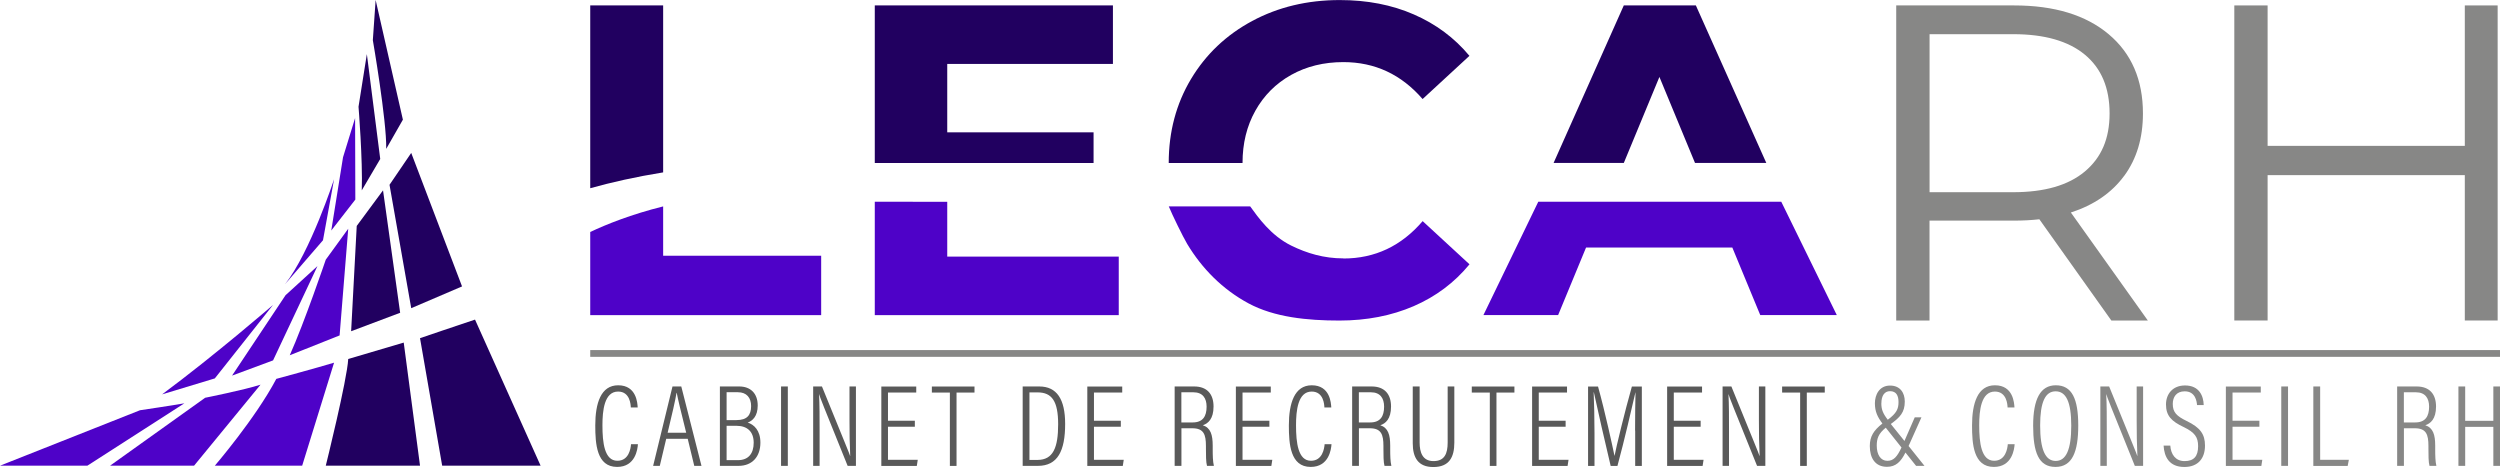
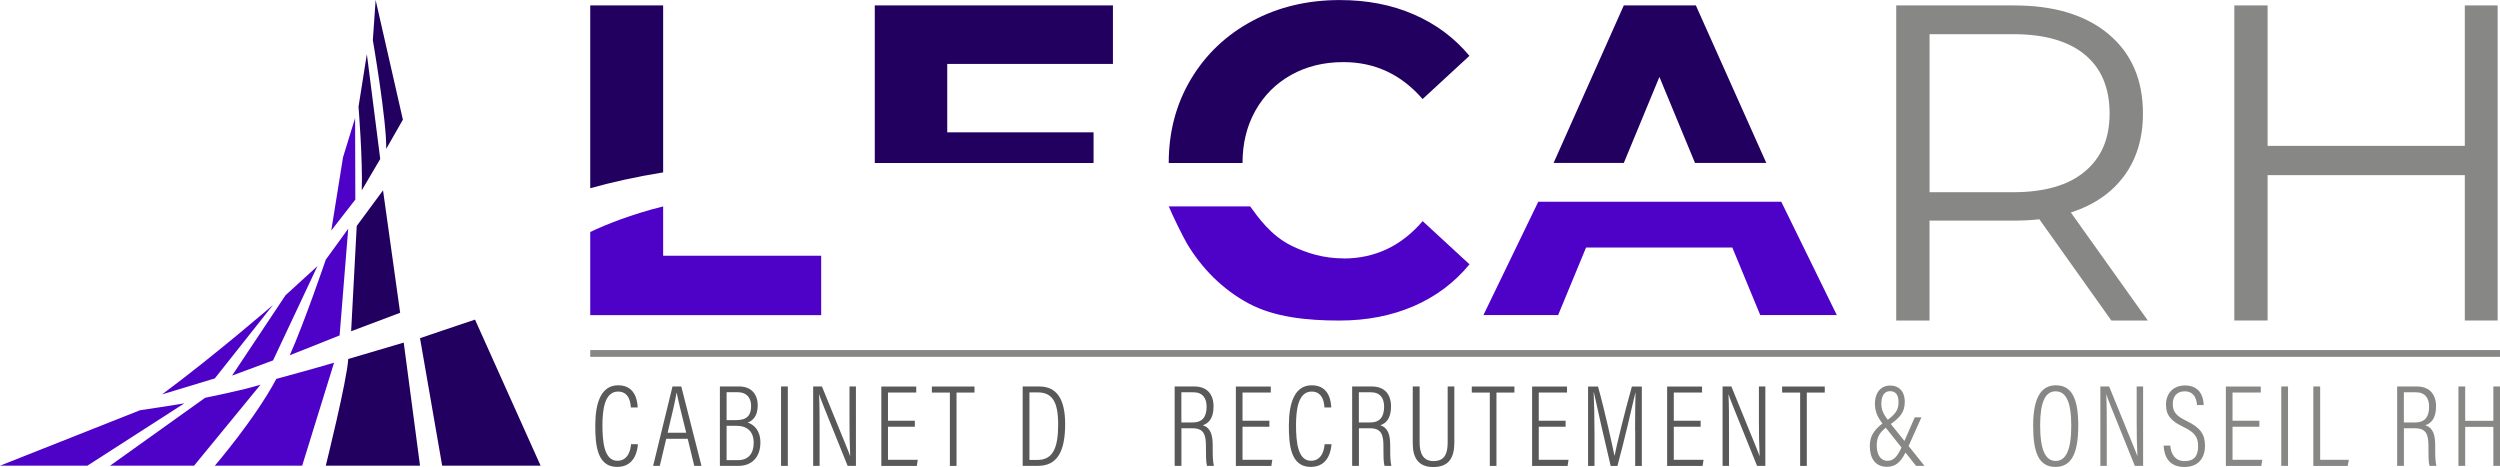
<svg xmlns="http://www.w3.org/2000/svg" width="273" height="51" viewBox="0 0 273 51" fill="none">
  <g clip-path="url(#clip0_35_381)">
    <path d="M231.968 19.198C233.324 17.346 234.009 15.079 234.009 12.391C234.009 8.719 232.762 5.835 230.269 3.739C227.776 1.644 224.336 0.593 219.948 0.593H207.067V35.004H210.703V24.092H219.942C220.896 24.092 221.812 24.043 222.698 23.945L230.562 35.004H234.546L226.138 23.206C228.662 22.387 230.605 21.049 231.962 19.198H231.968ZM219.851 20.988H210.709V3.733H219.851C223.26 3.733 225.863 4.479 227.666 5.969C229.469 7.46 230.367 9.599 230.367 12.385C230.367 15.171 229.462 17.218 227.666 18.727C225.863 20.236 223.26 20.988 219.851 20.988Z" fill="#878786" />
    <path d="M269.157 0.593V15.929H247.623V0.593H243.987V34.998H247.623V19.124H269.157V34.998H272.743V0.593H269.157Z" fill="#878786" />
    <path d="M72.416 18.825V0.593H64.454V20.554C66.751 19.912 69.409 19.308 72.416 18.825Z" fill="#210060" />
    <path d="M177.321 17.792L181.208 8.401L185.094 17.792C188.045 17.792 190.673 17.792 192.879 17.792L185.186 0.587H177.321L169.653 17.792H177.315H177.321Z" fill="#210060" />
    <path d="M135.684 17.792C135.684 15.66 136.149 13.76 137.084 12.092C138.018 10.424 139.32 9.116 140.994 8.181C142.669 7.246 144.569 6.782 146.695 6.782C150.136 6.782 153.02 8.126 155.348 10.815L160.462 6.098C158.825 4.13 156.802 2.627 154.389 1.576C151.981 0.525 149.286 0.006 146.304 0.006C142.766 0.006 139.577 0.77 136.741 2.291C133.906 3.813 131.676 5.927 130.056 8.633C128.437 11.34 127.624 14.395 127.624 17.798H135.684V17.792Z" fill="#210060" />
    <path d="M119.418 17.792V14.45H103.439V6.978H121.532V0.593H95.526V17.798C102.009 17.798 110.313 17.798 119.418 17.798V17.792Z" fill="#210060" />
    <path d="M167.978 22.033L161.99 34.405H170.148L173.197 27.031H189.17L192.219 34.405H200.578L194.516 22.033C188.681 22.039 180.603 22.02 167.978 22.033Z" fill="#4E02C8" />
-     <path d="M103.439 22.039C100.567 22.039 97.915 22.033 95.526 22.026V34.411H122.168V28.02H103.439V22.039Z" fill="#4E02C8" />
    <path d="M72.416 22.54C68.927 23.407 66.201 24.507 64.454 25.332V34.411H89.672V27.923H72.416V22.54Z" fill="#4E02C8" />
    <path d="M146.702 28.216C144.569 28.216 142.717 27.66 141 26.817C138.77 25.717 137.377 23.719 136.521 22.54C133.533 22.54 130.557 22.54 127.631 22.54C127.967 23.377 129.17 25.845 129.635 26.627C131.26 29.334 133.503 31.601 136.338 33.128C139.173 34.65 142.754 35.004 146.262 35.004C149.243 35.004 151.944 34.479 154.37 33.434C156.796 32.383 158.825 30.861 160.469 28.863L155.354 24.147C153.026 26.866 150.142 28.228 146.702 28.228V28.216Z" fill="#4E02C8" />
    <path d="M0 50.853L15.289 44.798C15.289 44.798 18.888 44.267 20.134 44.041L9.539 50.853H0Z" fill="#4E02C8" />
    <path d="M12.019 50.853L22.401 43.436C22.401 43.436 26.648 42.587 28.451 42.006L21.191 50.853H12.019Z" fill="#4E02C8" />
    <path d="M30.18 41.371C30.18 41.371 34.665 40.155 36.48 39.605L32.997 50.853H23.458C23.458 50.853 27.888 45.703 30.174 41.371H30.18Z" fill="#4E02C8" />
    <path d="M38.026 39.202L44.087 37.411L45.866 50.853H35.575C35.575 50.853 37.91 41.468 38.026 39.202Z" fill="#210060" />
    <path d="M45.866 36.929C45.866 36.929 50.259 35.432 51.872 34.9L59.034 50.853H48.285L45.866 36.929Z" fill="#210060" />
    <path d="M17.708 43.063L23.458 41.322L29.813 33.299C29.813 33.299 23.458 38.798 17.702 43.063H17.708Z" fill="#4E02C8" />
    <path d="M25.34 41.016L29.819 39.354L34.665 29.059L31.182 32.236L25.34 41.016Z" fill="#4E02C8" />
-     <path d="M31.634 38.798L37.085 36.629L38.026 24.978L35.575 28.356C35.575 28.356 33.223 35.267 31.64 38.798H31.634Z" fill="#4E02C8" />
+     <path d="M31.634 38.798L37.085 36.629L38.026 24.978L35.575 28.356C35.575 28.356 33.223 35.267 31.64 38.798Z" fill="#4E02C8" />
    <path d="M38.344 36.171L43.696 34.155L41.827 20.786L38.955 24.672L38.344 36.171Z" fill="#210060" />
-     <path d="M44.906 33.654L50.455 31.277L44.906 16.699L42.535 20.181L44.906 33.654Z" fill="#210060" />
-     <path d="M31.133 31.026L35.27 26.236L36.48 19.576C36.48 19.576 33.889 27.526 31.133 31.026Z" fill="#4E02C8" />
    <path d="M36.174 25.173L37.458 17.175L38.777 12.892L38.802 21.794L36.174 25.173Z" fill="#4E02C8" />
    <path d="M39.505 20.786L41.521 17.358L40.061 5.908L39.15 11.658C39.15 11.658 39.621 17.499 39.505 20.792V20.786Z" fill="#210060" />
    <path d="M42.181 16.246L43.996 13.069L41.02 0L40.714 4.387C40.714 4.387 42.23 13.167 42.175 16.24L42.181 16.246Z" fill="#210060" />
    <path d="M69.66 48.513C69.623 49.051 69.391 50.988 67.387 50.988C65.144 50.988 65.004 48.452 65.004 46.46C65.004 44.035 65.615 42.073 67.503 42.073C69.519 42.073 69.605 44.035 69.636 44.493H68.884C68.872 44.2 68.805 42.758 67.497 42.758C65.981 42.758 65.786 44.859 65.786 46.442C65.786 48.342 66.006 50.316 67.417 50.316C68.67 50.316 68.872 48.99 68.908 48.507H69.66V48.513Z" fill="#595959" />
    <path d="M72.752 47.914L72.049 50.872H71.322L73.436 42.202H74.396L76.602 50.872H75.813L75.098 47.914H72.752ZM74.933 47.255C74.359 44.945 74.017 43.546 73.901 42.904H73.876C73.76 43.644 73.381 45.287 72.905 47.255H74.933Z" fill="#595959" />
    <path d="M78.612 42.202H80.726C81.948 42.202 82.743 42.953 82.743 44.279C82.743 45.464 82.168 45.959 81.649 46.143C82.327 46.362 83.036 46.986 83.036 48.336C83.036 49.864 82.144 50.872 80.653 50.872H78.612V42.202ZM80.427 45.874C81.563 45.874 82.022 45.348 82.022 44.346C82.022 43.442 81.539 42.831 80.579 42.831H79.345V45.88H80.427V45.874ZM79.339 50.248H80.592C81.704 50.248 82.303 49.546 82.303 48.348C82.303 47.151 81.624 46.497 80.415 46.497H79.345V50.248H79.339Z" fill="#595959" />
    <path d="M86.03 42.202V50.872H85.291V42.202H86.03Z" fill="#595959" />
    <path d="M88.798 50.872V42.202H89.757C92.385 48.654 92.715 49.43 92.831 49.79H92.843C92.782 48.58 92.764 47.267 92.764 45.861V42.202H93.467V50.872H92.562C89.831 44.126 89.537 43.375 89.452 43.057H89.44C89.501 44.139 89.501 45.617 89.501 47.175V50.872H88.798Z" fill="#595959" />
    <path d="M99.901 46.601H96.968V50.212H100.219L100.115 50.878H96.241V42.208H100.054V42.868H96.968V45.941H99.901V46.607V46.601Z" fill="#595959" />
    <path d="M103.72 42.868H101.759V42.208H106.415V42.868H104.453V50.878H103.726V42.868H103.72Z" fill="#595959" />
    <path d="M111.676 42.202H113.485C115.397 42.202 116.314 43.576 116.314 46.295C116.314 49.24 115.495 50.872 113.344 50.872H111.676V42.202ZM112.415 50.224H113.295C115.018 50.224 115.55 48.849 115.55 46.332C115.55 43.815 114.872 42.849 113.307 42.849H112.415V50.218V50.224Z" fill="#595959" />
-     <path d="M122.394 46.601H119.461V50.212H122.712L122.608 50.878H118.734V42.208H122.547V42.868H119.461V45.941H122.394V46.607V46.601Z" fill="#595959" />
    <path d="M129.012 46.766V50.872H128.272V42.202H130.405C131.81 42.202 132.519 43.033 132.519 44.395C132.519 45.758 131.908 46.259 131.346 46.436C132.201 46.717 132.427 47.481 132.427 48.666V49.008C132.427 49.748 132.44 50.395 132.556 50.872H131.804C131.688 50.474 131.688 49.674 131.688 48.984V48.703C131.688 47.438 131.444 46.766 130.197 46.766H129.012ZM129.012 46.13H130.246C131.358 46.13 131.761 45.452 131.761 44.407C131.761 43.491 131.34 42.837 130.319 42.837H129.005V46.124L129.012 46.13Z" fill="#595959" />
    <path d="M138.617 46.601H135.684V50.212H138.935L138.831 50.878H134.957V42.208H138.77V42.868H135.684V45.941H138.617V46.607V46.601Z" fill="#595959" />
    <path d="M145.4 48.513C145.363 49.051 145.131 50.988 143.127 50.988C140.884 50.988 140.744 48.452 140.744 46.46C140.744 44.035 141.355 42.073 143.243 42.073C145.259 42.073 145.345 44.035 145.376 44.493H144.624C144.612 44.2 144.545 42.758 143.237 42.758C141.721 42.758 141.526 44.859 141.526 46.442C141.526 48.342 141.746 50.316 143.157 50.316C144.41 50.316 144.612 48.99 144.648 48.507H145.4V48.513Z" fill="#595959" />
    <path d="M148.394 46.766V50.872H147.655V42.202H149.781C151.187 42.202 151.902 43.033 151.902 44.395C151.902 45.758 151.291 46.259 150.728 46.436C151.584 46.717 151.81 47.481 151.81 48.666V49.008C151.81 49.748 151.822 50.395 151.938 50.872H151.187C151.071 50.474 151.071 49.674 151.071 48.984V48.703C151.071 47.438 150.826 46.766 149.58 46.766H148.394ZM148.394 46.13H149.628C150.741 46.13 151.144 45.452 151.144 44.407C151.144 43.491 150.722 42.837 149.702 42.837H148.388V46.124L148.394 46.13Z" fill="#595959" />
    <path d="M155.024 42.202V48.324C155.024 49.381 155.33 50.352 156.539 50.352C157.749 50.352 158.085 49.534 158.085 48.324V42.202H158.813V48.336C158.813 49.919 158.263 51 156.515 51C154.871 51 154.272 49.98 154.272 48.409V42.202H155.024Z" fill="#595959" />
    <path d="M162.681 42.868H160.719V42.208H165.375V42.868H163.414V50.878H162.687V42.868H162.681Z" fill="#595959" />
    <path d="M170.966 46.601H168.033V50.212H171.284L171.18 50.878H167.306V42.208H171.119V42.868H168.033V45.941H170.966V46.607V46.601Z" fill="#595959" />
    <path d="M178.55 47.01C178.55 45.342 178.574 43.735 178.598 42.855H178.586C178.256 44.297 177.364 48.159 176.625 50.878H175.885C175.335 48.58 174.382 44.413 174.052 42.843H174.028C174.077 43.851 174.119 45.788 174.119 47.267V50.878H173.417V42.208H174.504C175.293 45.049 176.075 48.684 176.301 49.766H176.313C176.466 48.91 177.425 44.945 178.201 42.208H179.289V50.878H178.562V47.016L178.55 47.01Z" fill="#595959" />
    <path d="M185.711 46.601H182.778V50.212H186.029L185.925 50.878H182.051V42.208H185.864V42.868H182.778V45.941H185.711V46.607V46.601Z" fill="#595959" />
    <path d="M188.106 50.872V42.202H189.066C191.693 48.654 192.023 49.43 192.139 49.79H192.152C192.091 48.58 192.072 47.267 192.072 45.861V42.202H192.775V50.872H191.871C189.139 44.126 188.846 43.375 188.76 43.057H188.748C188.809 44.139 188.809 45.617 188.809 47.175V50.872H188.106Z" fill="#595959" />
    <path d="M196.57 42.868H194.608V42.208H199.264V42.868H197.303V50.878H196.576V42.868H196.57Z" fill="#595959" />
    <path d="M209.823 45.568L208.418 48.703L210.153 50.872H209.237L208.076 49.417C207.581 50.413 207.031 50.976 206.059 50.976C204.77 50.976 204.183 50.022 204.183 48.709C204.183 47.664 204.593 47.01 205.558 46.246C205.033 45.544 204.739 44.957 204.739 44.041C204.739 43.124 205.21 42.104 206.395 42.104C207.489 42.104 208.002 42.88 208.002 43.851C208.002 45.037 207.477 45.574 206.475 46.301L207.966 48.153L209.09 45.574H209.817L209.823 45.568ZM207.648 48.874L205.925 46.705C205.118 47.352 204.941 47.902 204.941 48.666C204.941 49.662 205.375 50.322 206.102 50.322C206.78 50.322 207.171 49.876 207.642 48.868L207.648 48.874ZM205.442 44.029C205.442 44.652 205.57 45.098 206.145 45.837C207.104 45.122 207.318 44.664 207.318 43.9C207.318 43.252 207.104 42.715 206.389 42.715C205.79 42.715 205.448 43.21 205.448 44.029H205.442Z" fill="#878786" />
-     <path d="M219.997 48.513C219.961 49.051 219.728 50.988 217.73 50.988C215.488 50.988 215.347 48.452 215.347 46.46C215.347 44.035 215.958 42.073 217.846 42.073C219.863 42.073 219.948 44.035 219.979 44.493H219.227C219.215 44.2 219.148 42.758 217.84 42.758C216.325 42.758 216.129 44.859 216.129 46.442C216.129 48.342 216.349 50.316 217.761 50.316C219.007 50.316 219.215 48.99 219.252 48.507H220.003L219.997 48.513Z" fill="#878786" />
    <path d="M226.945 46.46C226.945 49.332 226.297 50.988 224.458 50.988C222.619 50.988 222.02 49.405 222.02 46.485C222.02 43.564 222.82 42.073 224.495 42.073C226.255 42.073 226.945 43.54 226.945 46.46ZM222.784 46.46C222.784 49.088 223.346 50.334 224.482 50.334C225.619 50.334 226.181 49.1 226.181 46.485C226.181 43.87 225.607 42.733 224.47 42.733C223.334 42.733 222.784 43.931 222.784 46.454V46.46Z" fill="#878786" />
    <path d="M229.359 50.872V42.202H230.318C232.946 48.654 233.275 49.43 233.392 49.79H233.404C233.343 48.58 233.324 47.267 233.324 45.861V42.202H234.027V50.872H233.123C230.391 44.126 230.098 43.375 230.012 43.057H230C230.061 44.139 230.061 45.617 230.061 47.175V50.872H229.359Z" fill="#878786" />
    <path d="M236.997 48.654C237.058 49.595 237.547 50.352 238.555 50.352C239.563 50.352 240.034 49.839 240.034 48.721C240.034 47.725 239.661 47.218 238.451 46.631C237.137 46.008 236.526 45.409 236.526 44.169C236.526 43.045 237.241 42.092 238.604 42.092C240.174 42.092 240.62 43.252 240.645 44.236H239.918C239.881 43.839 239.753 42.733 238.567 42.733C237.651 42.733 237.266 43.369 237.266 44.108C237.266 45.012 237.675 45.434 238.781 45.971C240.284 46.699 240.785 47.426 240.785 48.66C240.785 50.035 240.046 50.994 238.531 50.994C236.887 50.994 236.337 49.9 236.264 48.66H237.003L236.997 48.654Z" fill="#878786" />
    <path d="M246.725 46.601H243.792V50.212H247.042L246.939 50.878H243.065V42.208H246.877V42.868H243.792V45.941H246.725V46.607V46.601Z" fill="#878786" />
    <path d="M249.853 42.202V50.872H249.114V42.202H249.853Z" fill="#878786" />
    <path d="M252.621 42.202H253.361V50.212H256.495L256.367 50.878H252.615V42.208L252.621 42.202Z" fill="#878786" />
    <path d="M262.508 46.766V50.872H261.769V42.202H263.895C265.301 42.202 266.016 43.033 266.016 44.395C266.016 45.758 265.405 46.259 264.842 46.436C265.698 46.717 265.924 47.481 265.924 48.666V49.008C265.924 49.748 265.936 50.395 266.052 50.872H265.301C265.185 50.474 265.185 49.674 265.185 48.984V48.703C265.185 47.438 264.94 46.766 263.694 46.766H262.508ZM262.508 46.13H263.743C264.855 46.13 265.258 45.452 265.258 44.407C265.258 43.491 264.836 42.837 263.816 42.837H262.502V46.124L262.508 46.13Z" fill="#878786" />
    <path d="M268.46 42.202H269.199V45.953H272.273V42.202H273V50.872H272.273V46.613H269.199V50.872H268.46V42.202Z" fill="#878786" />
    <path d="M64.454 38.597H273" stroke="#878786" stroke-width="0.74" stroke-miterlimit="10" />
  </g>
  <defs>
    <clipPath id="clip0_35_381">
      <rect width="273" height="51" fill="white" />
    </clipPath>
  </defs>
</svg>